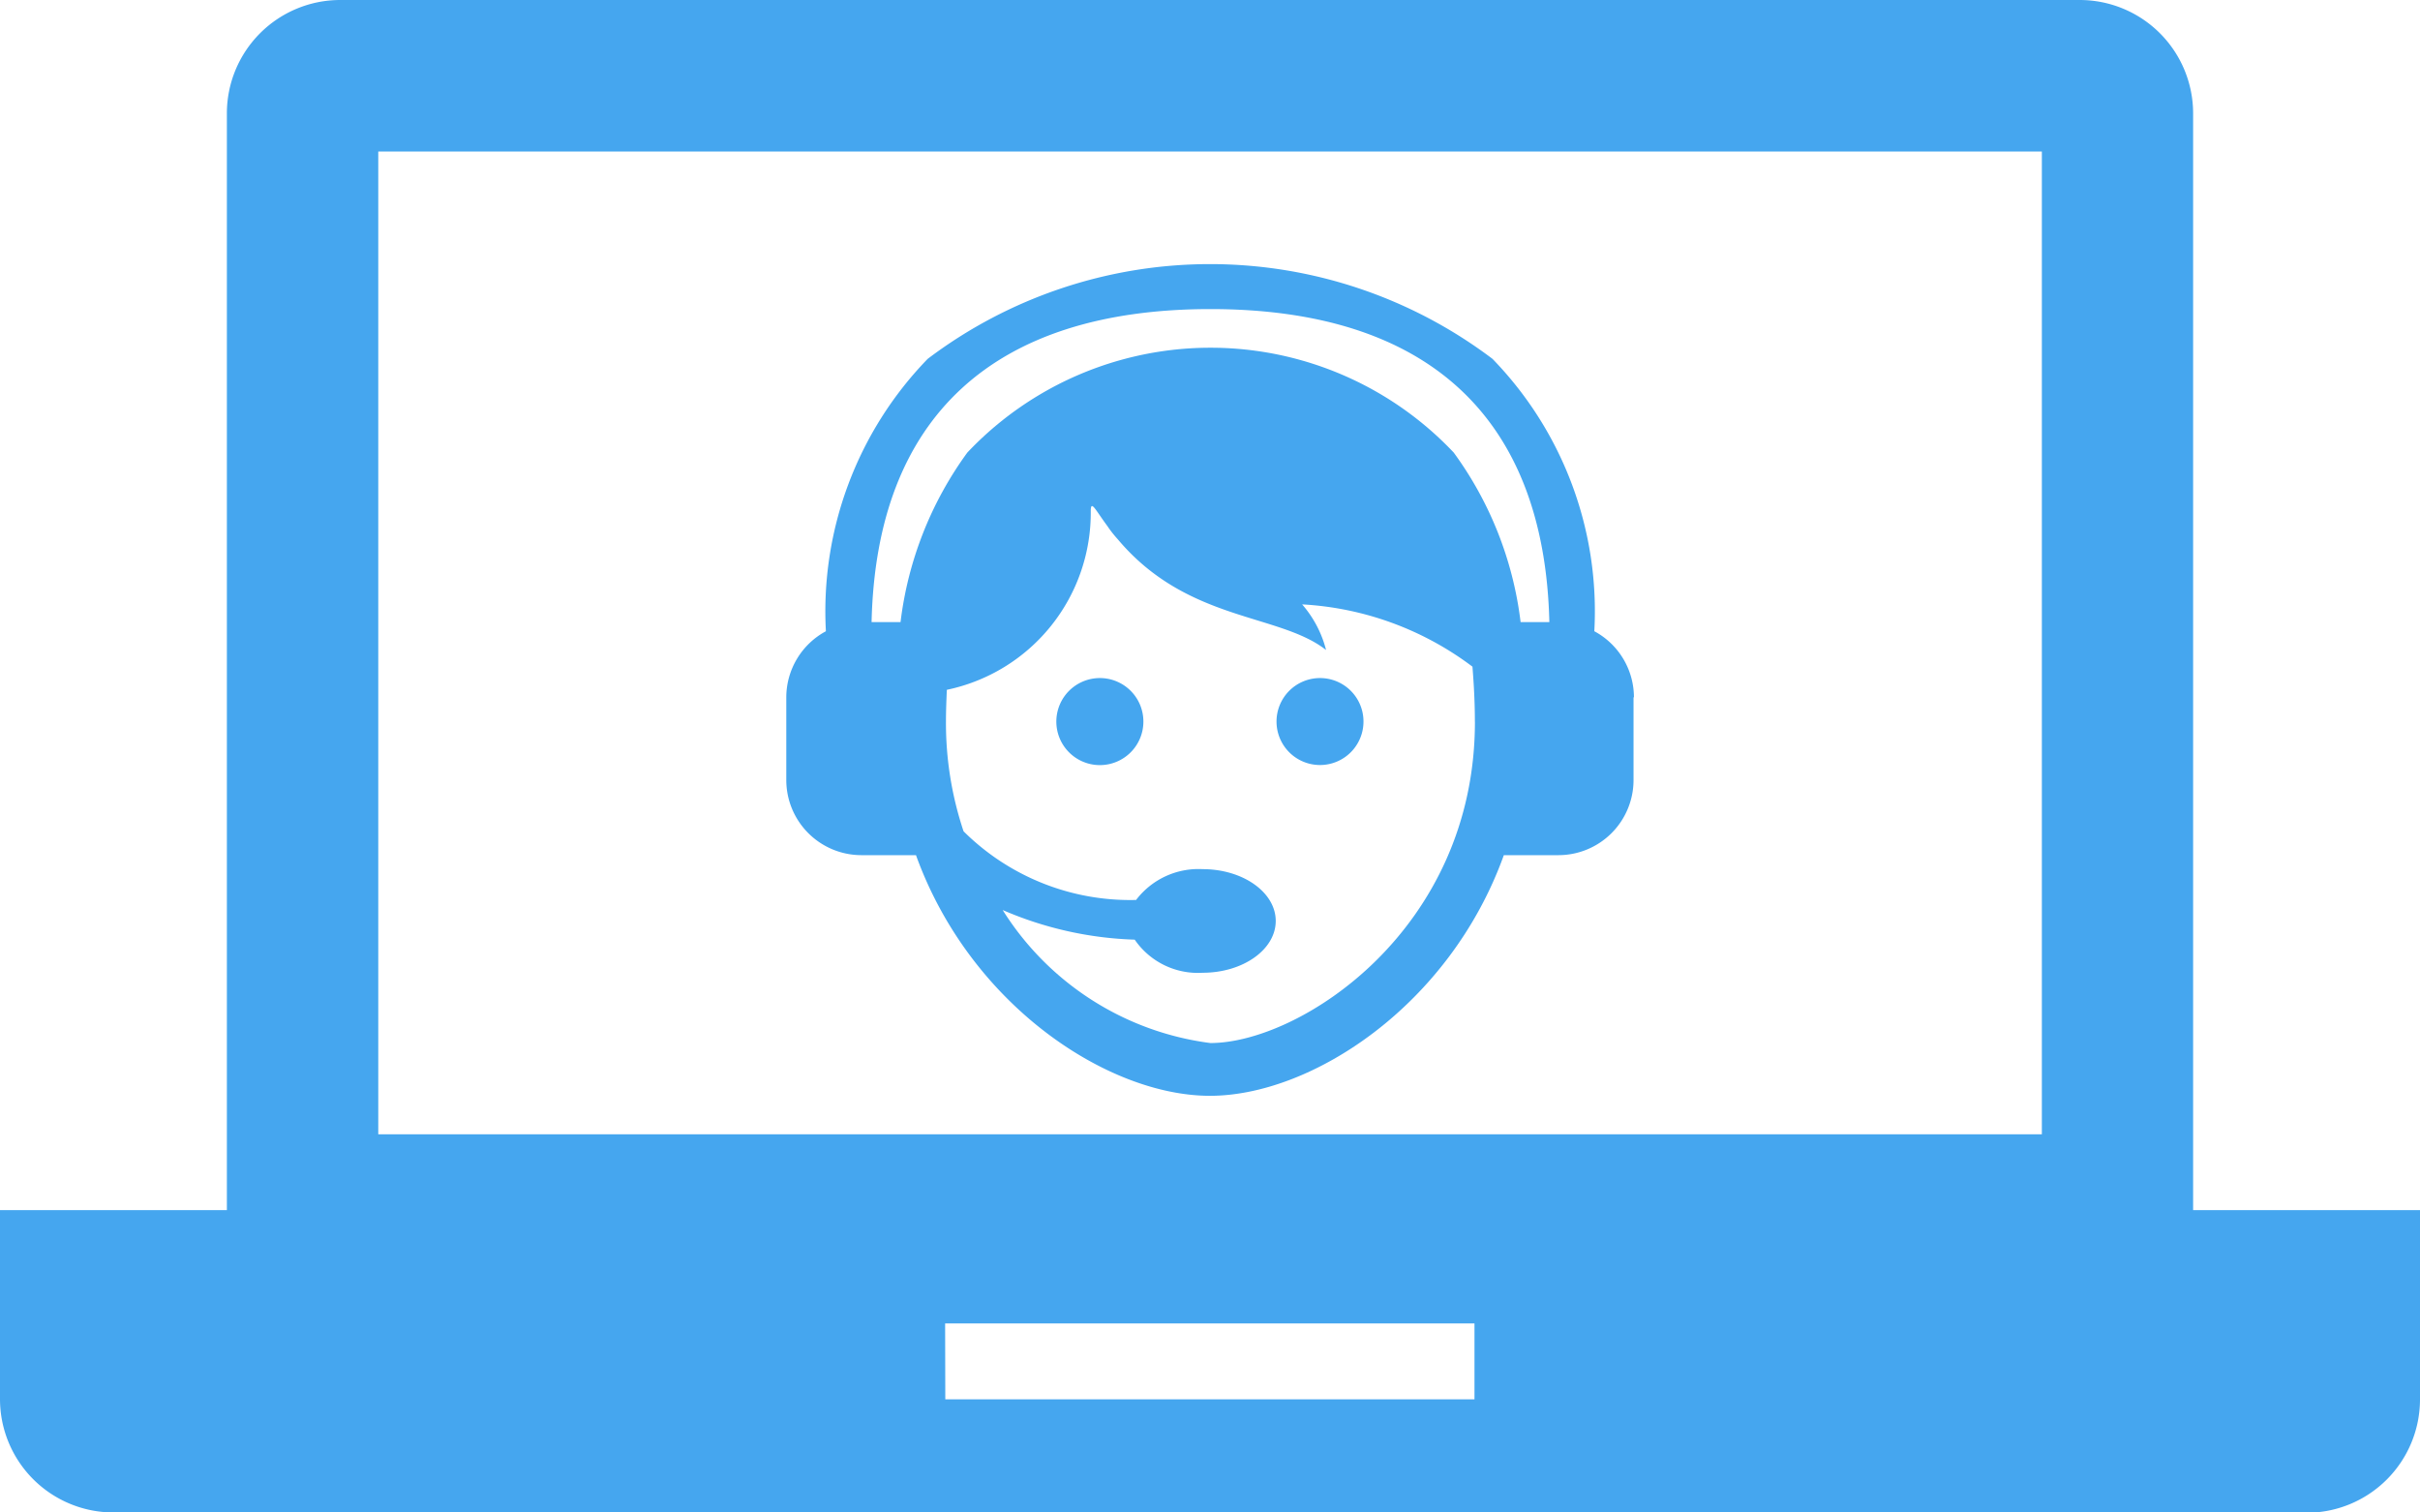
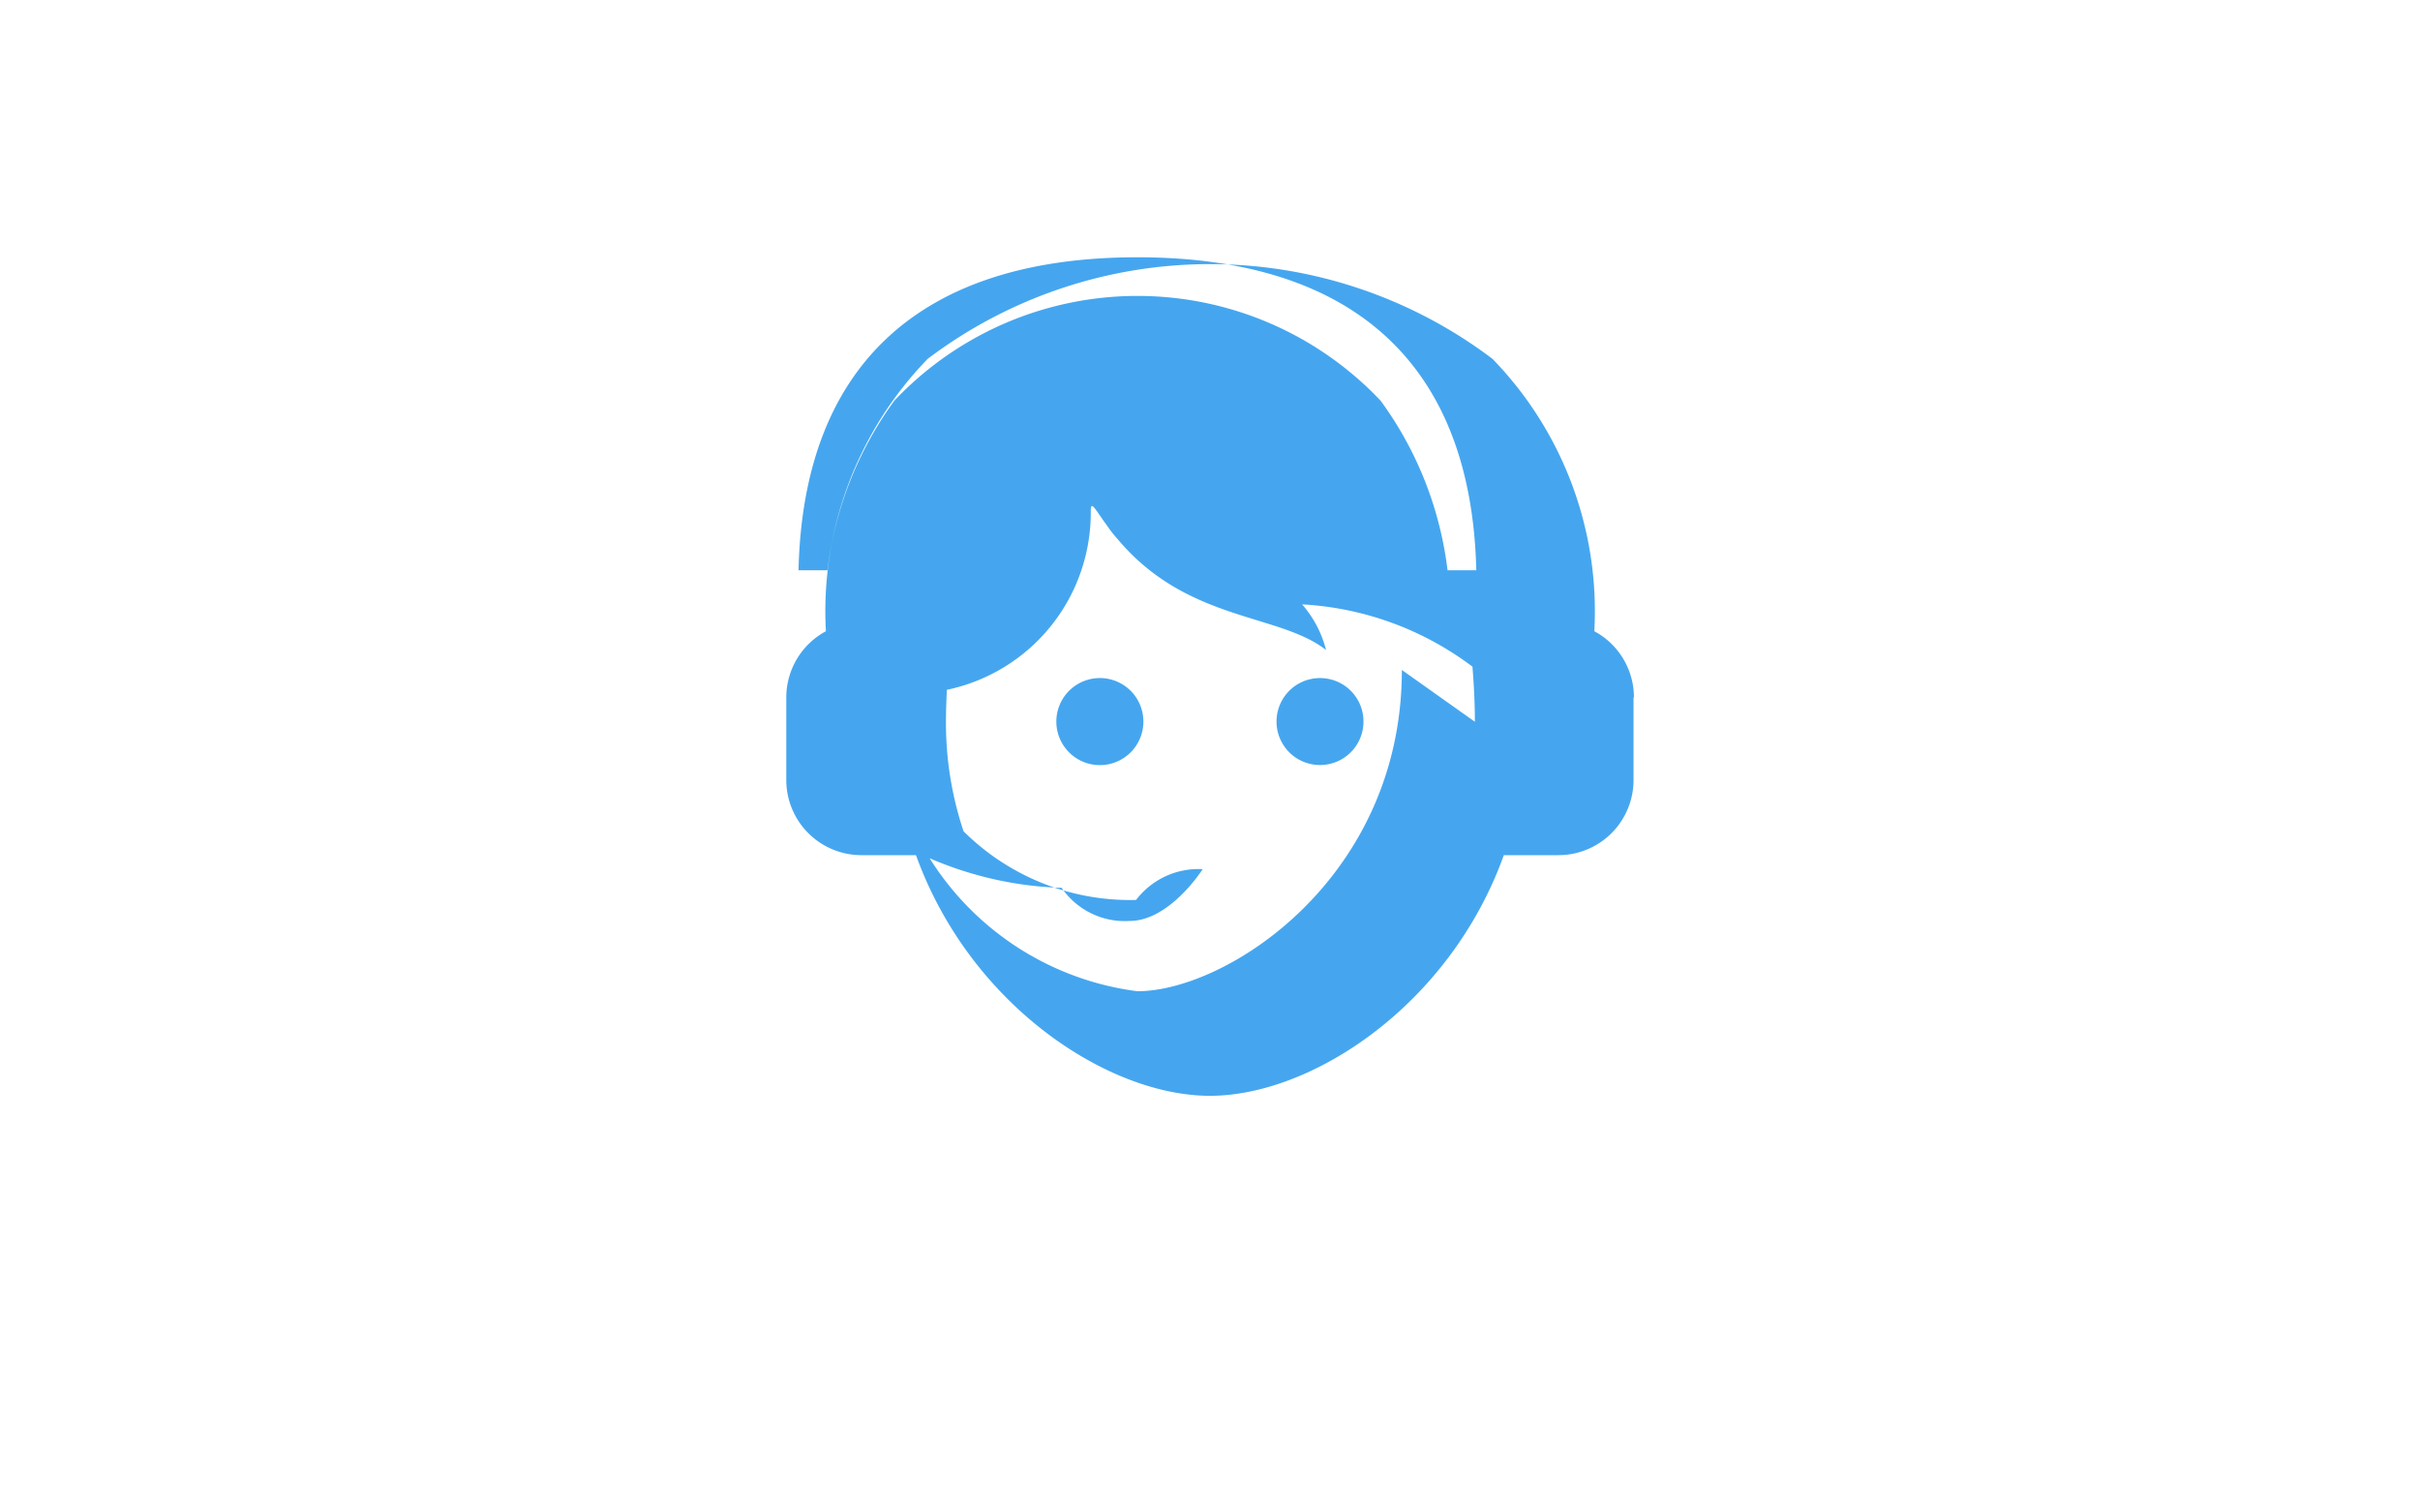
<svg xmlns="http://www.w3.org/2000/svg" width="54.987" height="34.366" viewBox="0 0 54.987 34.366">
  <g transform="translate(-1572.697 -4181.195)">
-     <path d="M1493.106,48.27h-49.831a2.577,2.577,0,0,1-2.578-2.577V41.4h5.155V16.481a2.577,2.577,0,0,1,2.578-2.577h39.521a2.578,2.578,0,0,1,2.578,2.577V41.4h5.155v4.3a2.577,2.577,0,0,1-2.578,2.577m-30.93-2.577H1474.2V43.975h-12.028Zm24.916-28.353h-37.8V39.678h37.8Z" transform="translate(132 4167.291)" fill="#45a6ef" fill-rule="evenodd" />
-     <path d="M1466.677,30.3a.989.989,0,1,1-.988-.989.988.988,0,0,1,.988.989m4.012-.989a.988.988,0,1,0,.989.989.987.987,0,0,0-.989-.989m7.125.438v1.878a1.707,1.707,0,0,1-1.707,1.708h-1.24c-1.226,3.409-4.362,5.468-6.678,5.468s-5.45-2.059-6.679-5.468h-1.239a1.708,1.708,0,0,1-1.708-1.708V29.747a1.709,1.709,0,0,1,.9-1.5,8.237,8.237,0,0,1,2.313-6.189,10.638,10.638,0,0,1,12.833,0,8.23,8.23,0,0,1,2.314,6.189,1.706,1.706,0,0,1,.9,1.5m-3.614.557c0-.44-.023-.852-.055-1.252a7.065,7.065,0,0,0-3.87-1.415,2.532,2.532,0,0,1,.544,1.037c-1.064-.838-3.152-.638-4.73-2.513-.09-.1-.17-.2-.236-.3l0,0c-.281-.379-.375-.6-.381-.355a4.11,4.11,0,0,1-3.27,4.072c-.01.237-.02.476-.02.726a7.755,7.755,0,0,0,.4,2.489,5.369,5.369,0,0,0,3.92,1.56,1.78,1.78,0,0,1,1.513-.7c.916,0,1.66.527,1.66,1.177s-.744,1.177-1.66,1.177a1.74,1.74,0,0,1-1.544-.752,8.189,8.189,0,0,1-3-.673,6.56,6.56,0,0,0,4.719,3.022c2.04,0,6.011-2.577,6.011-7.3m1.691-2.265c-.109-4.654-2.765-7.112-7.7-7.112s-7.594,2.458-7.7,7.112h.658a8.206,8.206,0,0,1,1.517-3.851,7.6,7.6,0,0,1,11.053,0,8.187,8.187,0,0,1,1.519,3.851Z" transform="translate(132 4167.291)" fill="#45a6ef" />
+     <path d="M1466.677,30.3a.989.989,0,1,1-.988-.989.988.988,0,0,1,.988.989m4.012-.989a.988.988,0,1,0,.989.989.987.987,0,0,0-.989-.989m7.125.438v1.878a1.707,1.707,0,0,1-1.707,1.708h-1.24c-1.226,3.409-4.362,5.468-6.678,5.468s-5.45-2.059-6.679-5.468h-1.239a1.708,1.708,0,0,1-1.708-1.708V29.747a1.709,1.709,0,0,1,.9-1.5,8.237,8.237,0,0,1,2.313-6.189,10.638,10.638,0,0,1,12.833,0,8.23,8.23,0,0,1,2.314,6.189,1.706,1.706,0,0,1,.9,1.5m-3.614.557c0-.44-.023-.852-.055-1.252a7.065,7.065,0,0,0-3.87-1.415,2.532,2.532,0,0,1,.544,1.037c-1.064-.838-3.152-.638-4.73-2.513-.09-.1-.17-.2-.236-.3l0,0c-.281-.379-.375-.6-.381-.355a4.11,4.11,0,0,1-3.27,4.072c-.01.237-.02.476-.02.726a7.755,7.755,0,0,0,.4,2.489,5.369,5.369,0,0,0,3.92,1.56,1.78,1.78,0,0,1,1.513-.7s-.744,1.177-1.66,1.177a1.74,1.74,0,0,1-1.544-.752,8.189,8.189,0,0,1-3-.673,6.56,6.56,0,0,0,4.719,3.022c2.04,0,6.011-2.577,6.011-7.3m1.691-2.265c-.109-4.654-2.765-7.112-7.7-7.112s-7.594,2.458-7.7,7.112h.658a8.206,8.206,0,0,1,1.517-3.851,7.6,7.6,0,0,1,11.053,0,8.187,8.187,0,0,1,1.519,3.851Z" transform="translate(132 4167.291)" fill="#45a6ef" />
  </g>
</svg>